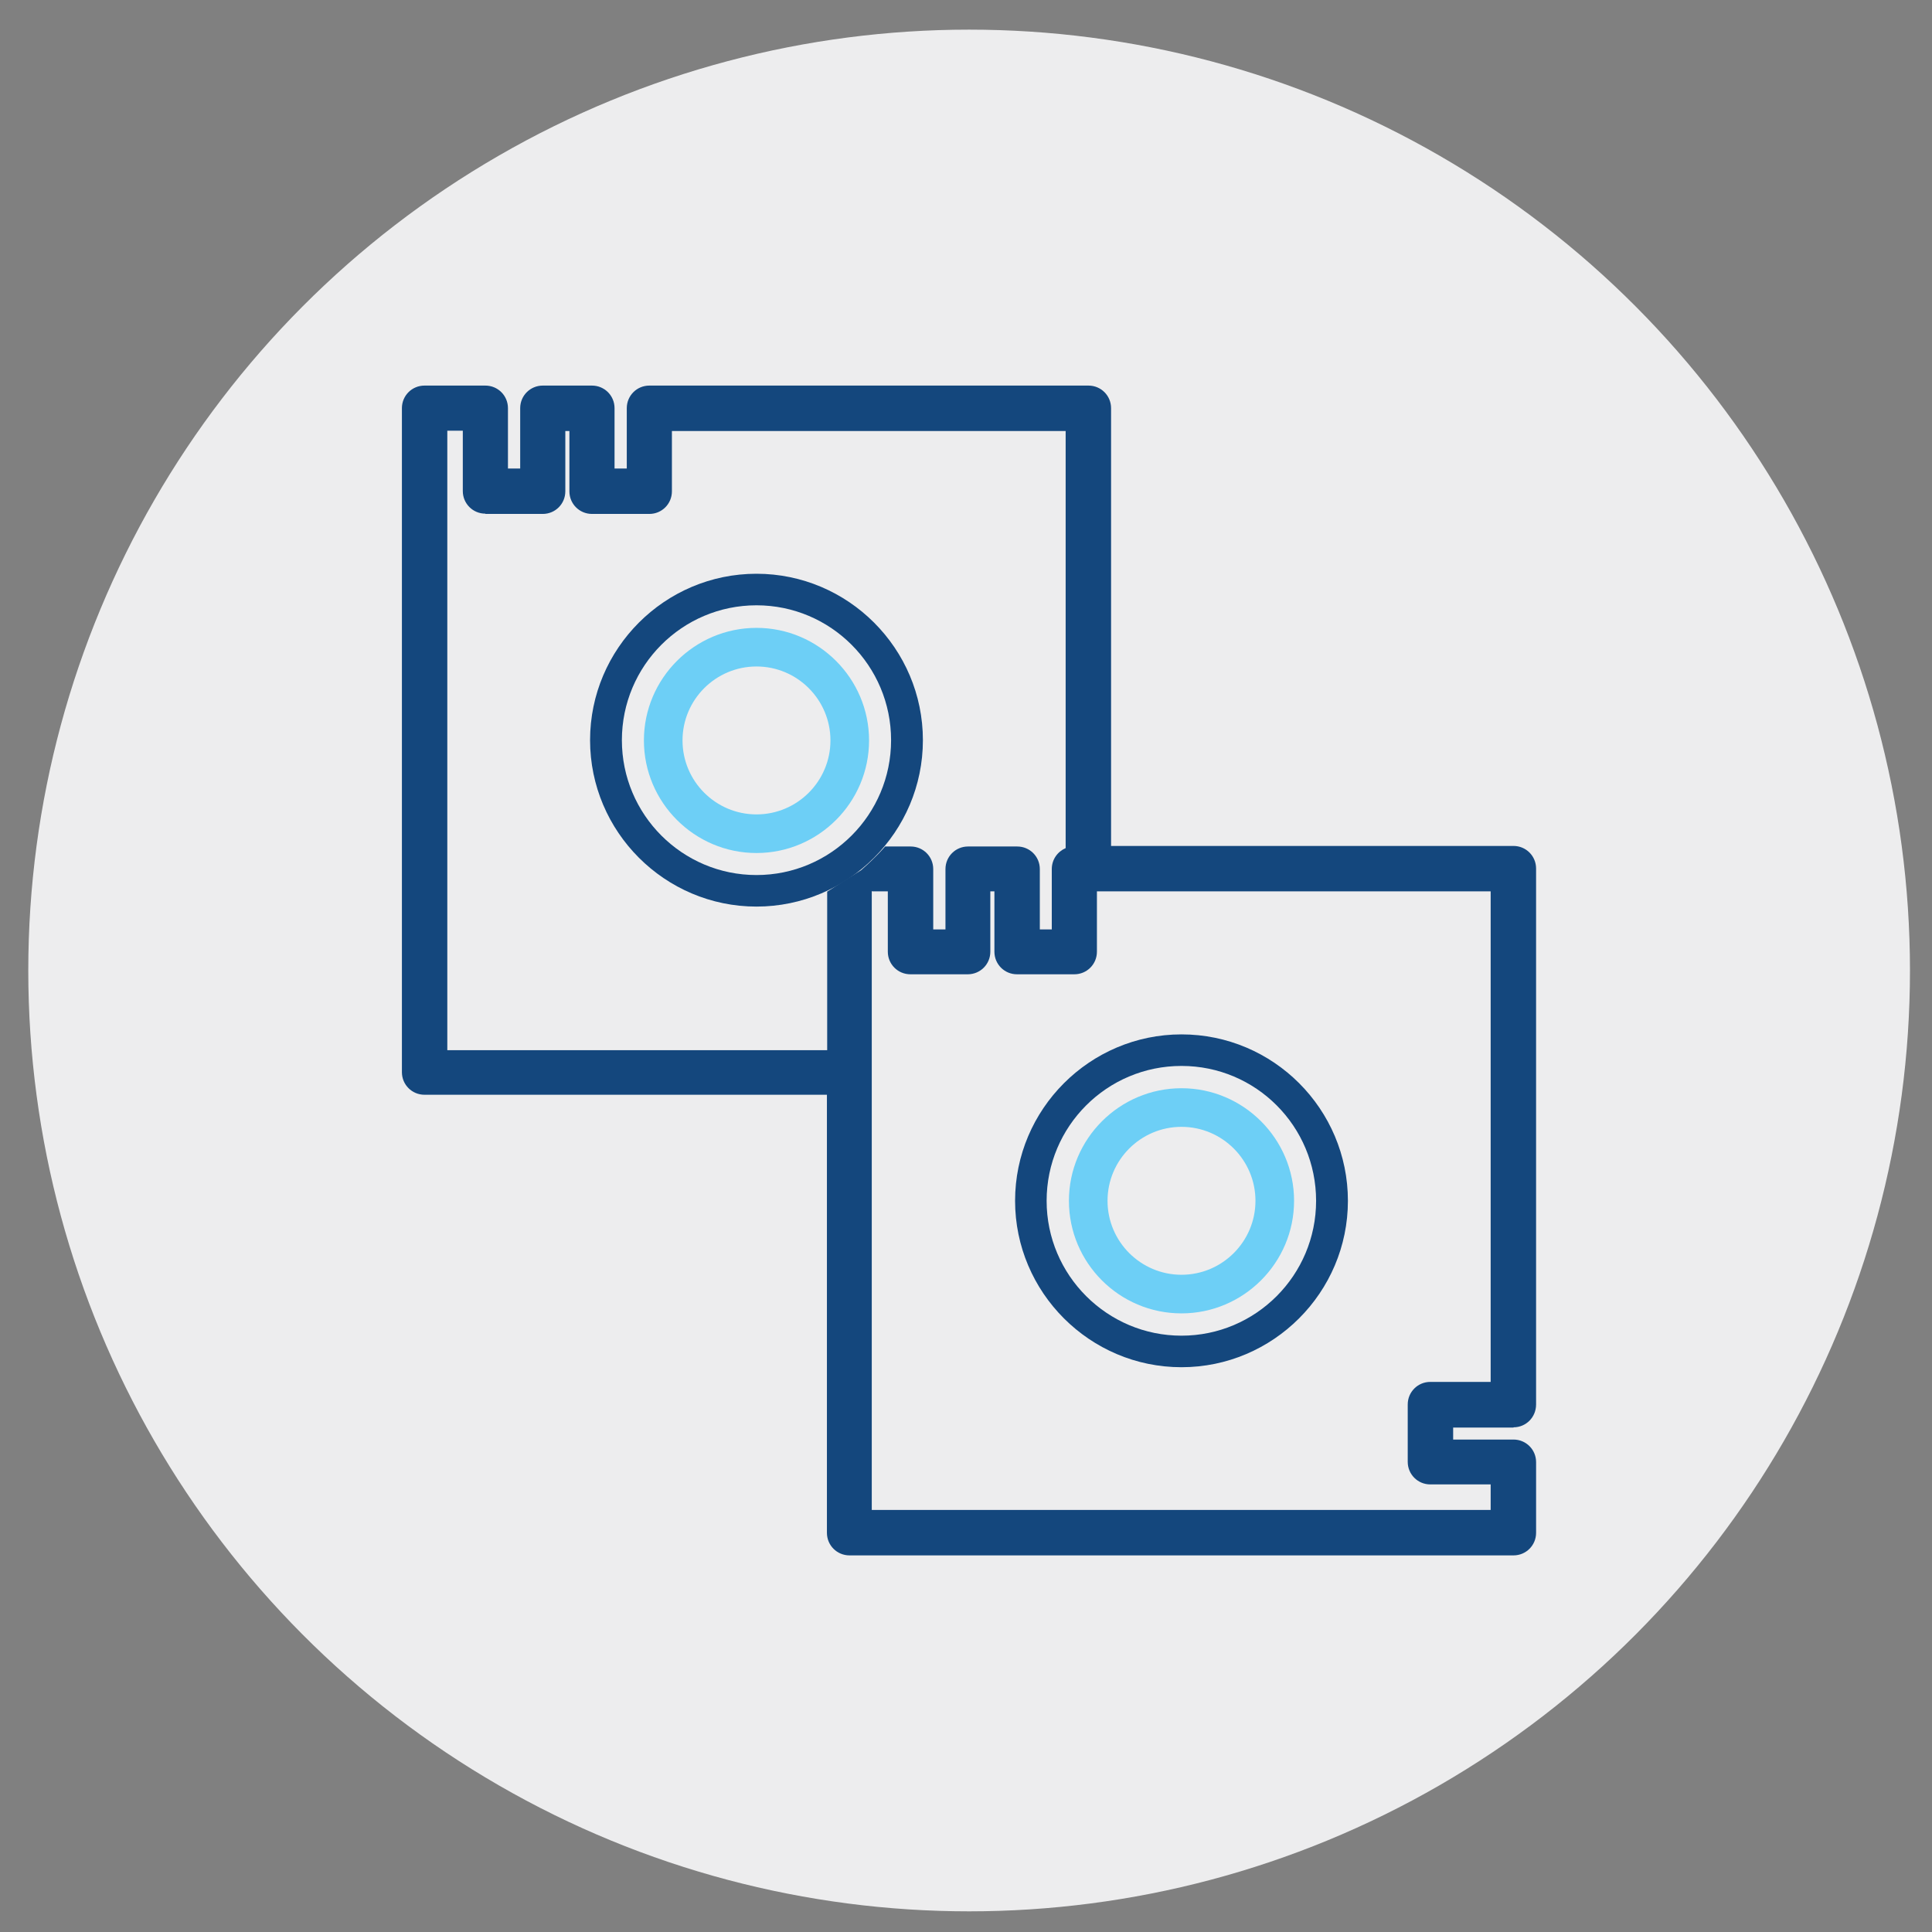
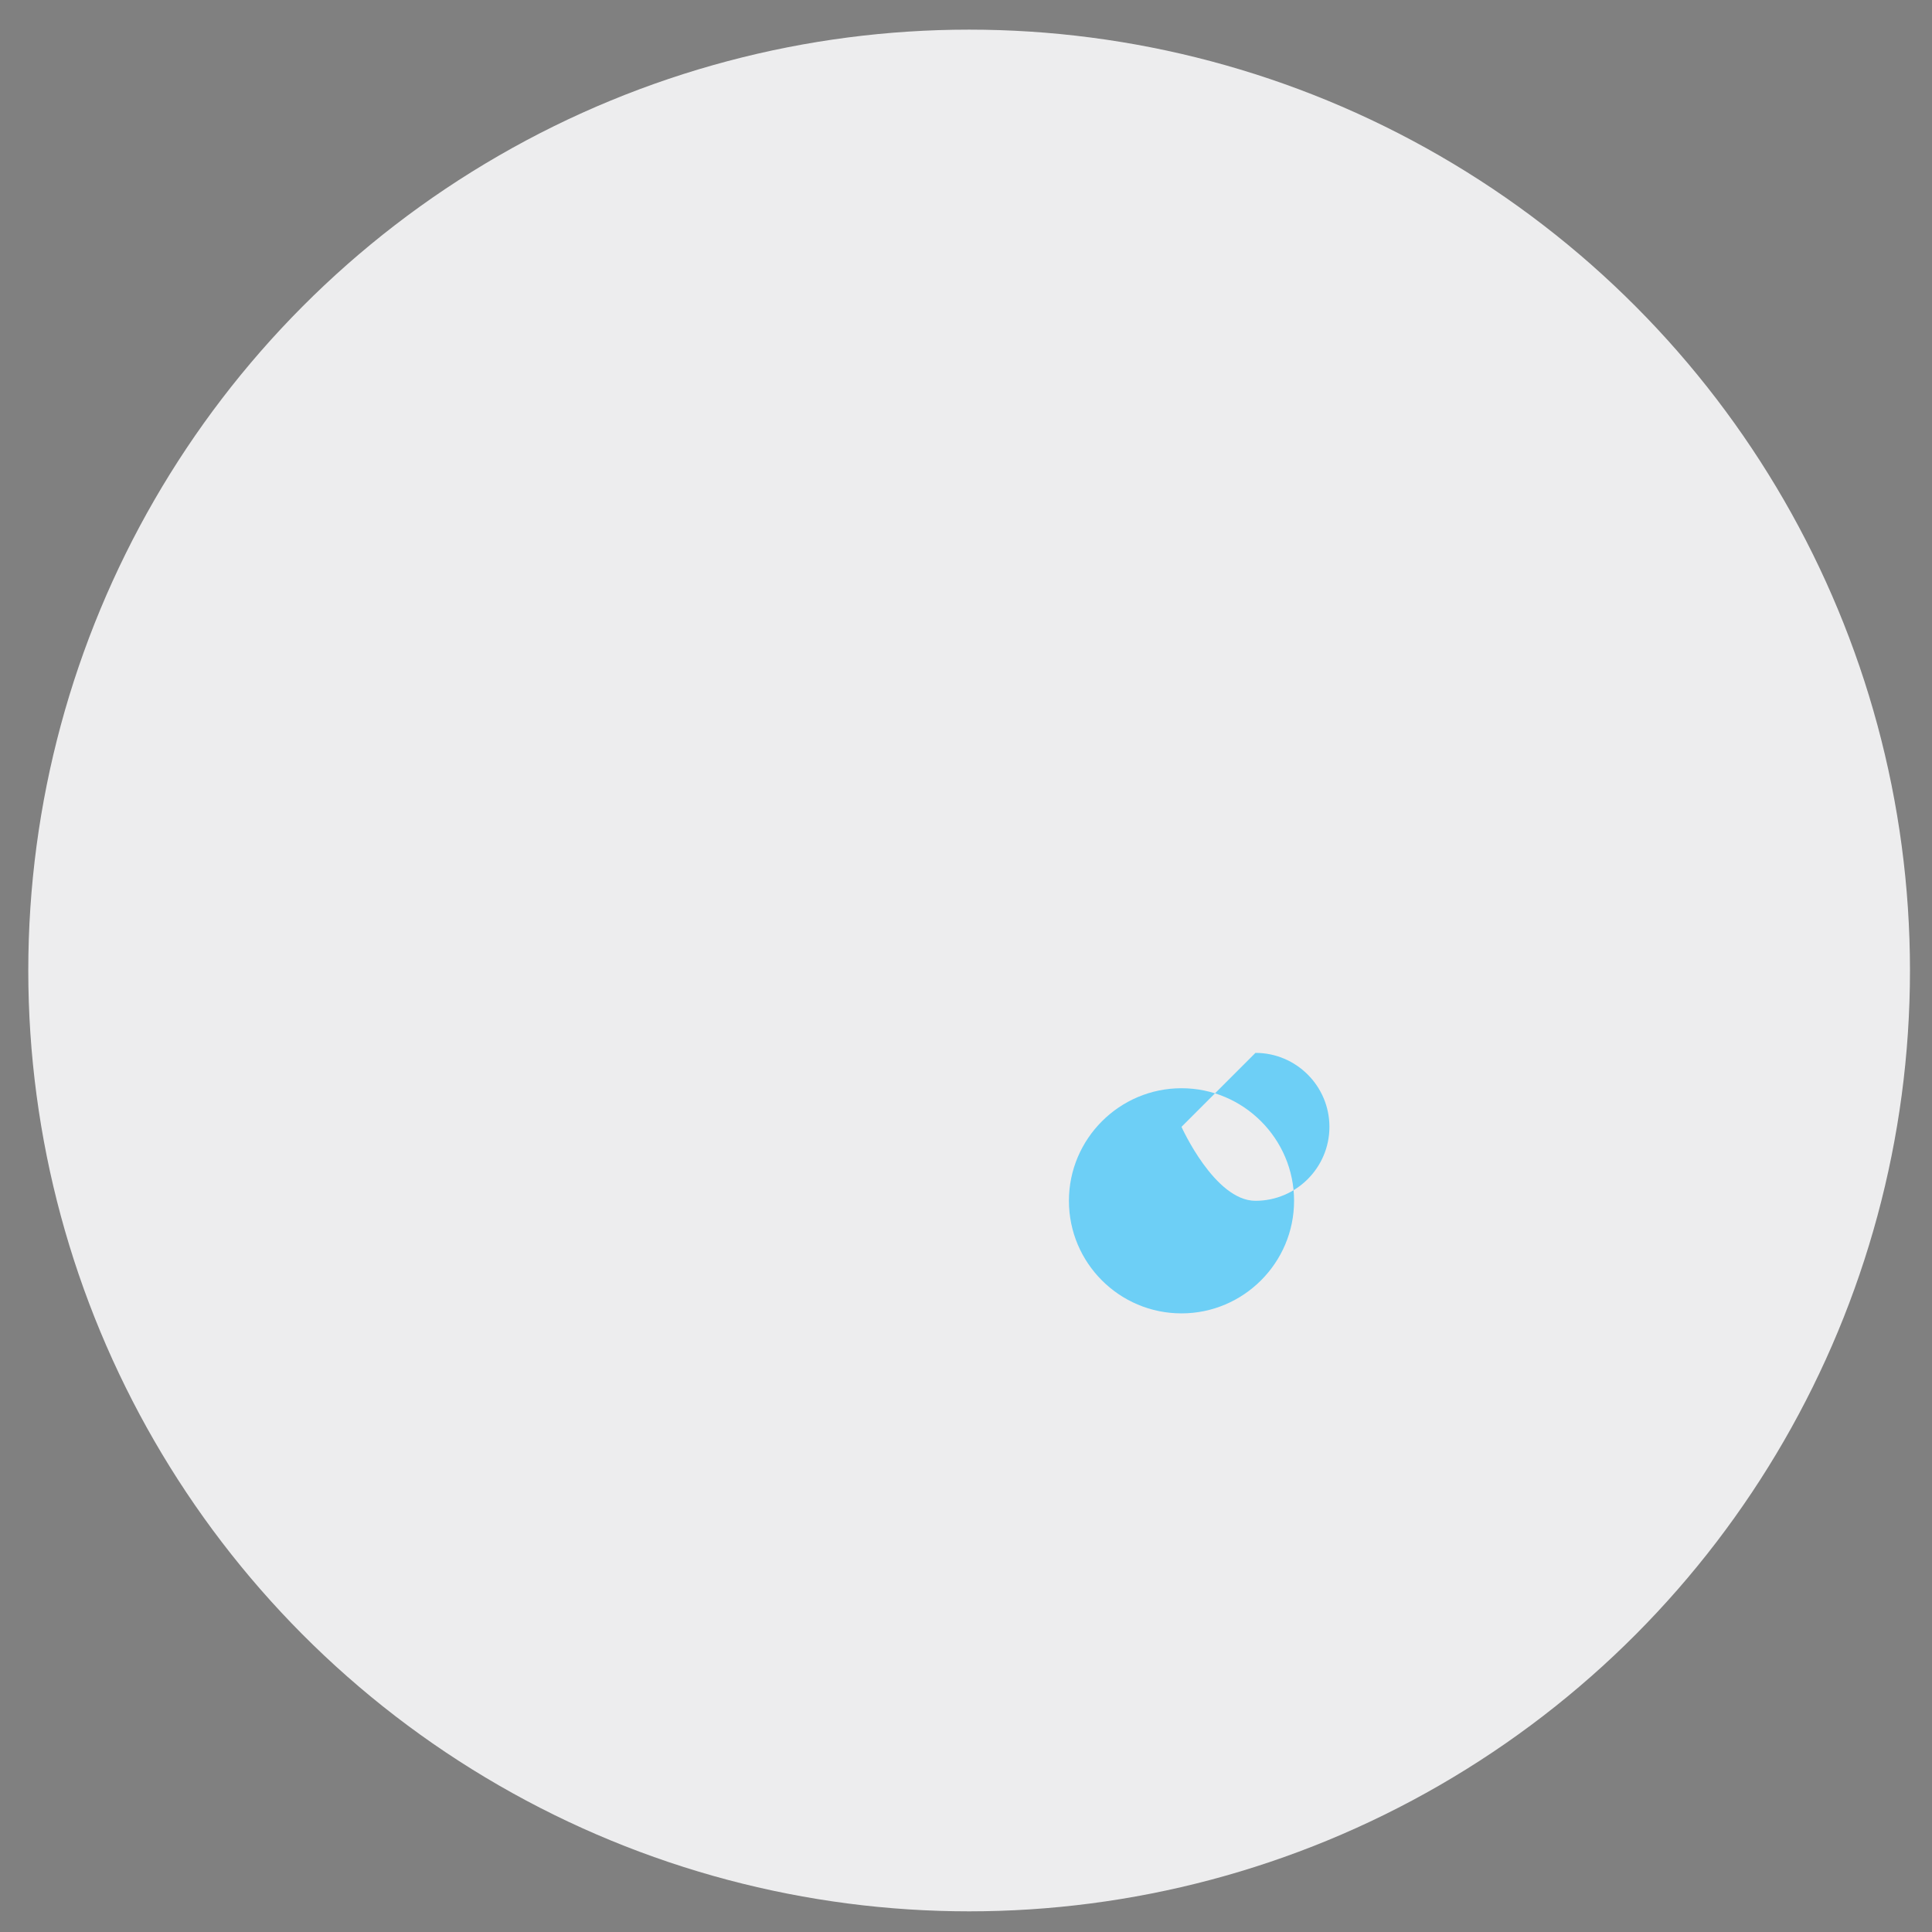
<svg xmlns="http://www.w3.org/2000/svg" viewBox="0 0 71.05 71.05">
  <rect x="0" y="0" width="71.05" height="71.05" fill="#808080" stroke="none" />
  <defs>
    <style>.cls-1{fill:#ededee;}.cls-2{fill:#14477d;}.cls-3{fill:#6dcff6;}</style>
  </defs>
  <g id="CIRCLES">
    <circle class="cls-1" cx="35.64" cy="35.69" r="34.6" />
  </g>
  <g id="ICONS">
    <g id="Art28">
-       <path class="cls-2" d="m27.82,21.1c-3.37,0-6.12,2.75-6.12,6.12s2.75,6.12,6.12,6.12,6.12-2.75,6.12-6.12-2.75-6.12-6.12-6.12m0,11.08c-2.73,0-4.95-2.22-4.95-4.96s2.22-4.96,4.95-4.96,4.95,2.22,4.95,4.96-2.22,4.96-4.95,4.96" />
-       <path class="cls-3" d="m27.82,31.37c-2.28,0-4.14-1.86-4.14-4.14s1.86-4.14,4.14-4.14,4.14,1.86,4.14,4.14-1.86,4.14-4.14,4.14m0-6.86c-1.5,0-2.72,1.22-2.72,2.72s1.22,2.72,2.72,2.72,2.72-1.22,2.72-2.72-1.22-2.72-2.72-2.72" />
-       <path class="cls-2" d="m55.66,52.49c.46,0,.83-.37.83-.84v-19.71c0-.46-.37-.83-.83-.83h-14.8V15.01c0-.46-.37-.83-.83-.83h-16.15c-.46,0-.83.37-.83.83v2.22h-.45v-2.22c0-.46-.37-.83-.83-.83h-1.81c-.46,0-.83.37-.83.83v2.22h-.45v-2.22c0-.46-.37-.83-.83-.83h-2.24c-.46,0-.83.37-.83.83v24.42c0,.46.37.83.83.83h14.8v16.11c0,.46.37.83.83.83h24.42c.46,0,.83-.37.83-.83v-2.6c0-.46-.37-.83-.83-.83h-2.22v-.44h2.22ZM17.85,18.9h2.11c.46,0,.83-.37.83-.83v-2.22h.15v2.22c0,.46.37.83.83.83h2.11c.46,0,.83-.37.83-.83v-2.22h14.48v15.34c-.3.13-.51.42-.51.77v2.22h-.44v-2.22c0-.46-.37-.83-.83-.83h-1.81c-.46,0-.83.37-.83.83v2.22h-.45v-2.22c0-.46-.37-.83-.83-.83h-.94s-.3.36-.88.87l-1.25.79v5.83h-13.97V15.84h.57v2.22c0,.46.37.83.83.83Zm14.23,13.88h.57v2.22c0,.46.37.83.83.83h2.11c.46,0,.83-.37.83-.83v-2.22h.15v2.22c0,.46.37.83.83.83h2.11c.46,0,.83-.37.83-.83v-2.22h14.48v18.04h-2.22c-.46,0-.83.37-.83.83v2.11c0,.46.37.83.83.83h2.22v.94h-22.76v-22.76Z" />
-       <path class="cls-2" d="m43.45,38.04c-3.37,0-6.12,2.75-6.12,6.12s2.75,6.12,6.12,6.12,6.12-2.75,6.12-6.12-2.74-6.12-6.12-6.12m0,11.08c-2.73,0-4.96-2.22-4.96-4.96s2.22-4.96,4.96-4.96,4.95,2.22,4.95,4.96-2.22,4.96-4.95,4.96" />
-       <path class="cls-3" d="m43.45,48.3c-2.29,0-4.14-1.86-4.14-4.14s1.86-4.14,4.14-4.14,4.14,1.86,4.14,4.14-1.86,4.14-4.14,4.14m0-6.86c-1.5,0-2.72,1.22-2.72,2.72s1.22,2.72,2.72,2.72,2.72-1.22,2.72-2.72-1.22-2.72-2.72-2.72" />
+       <path class="cls-3" d="m43.45,48.3c-2.29,0-4.14-1.86-4.14-4.14s1.86-4.14,4.14-4.14,4.14,1.86,4.14,4.14-1.86,4.14-4.14,4.14m0-6.86s1.22,2.72,2.72,2.72,2.72-1.22,2.72-2.72-1.22-2.72-2.72-2.72" />
    </g>
  </g>
</svg>